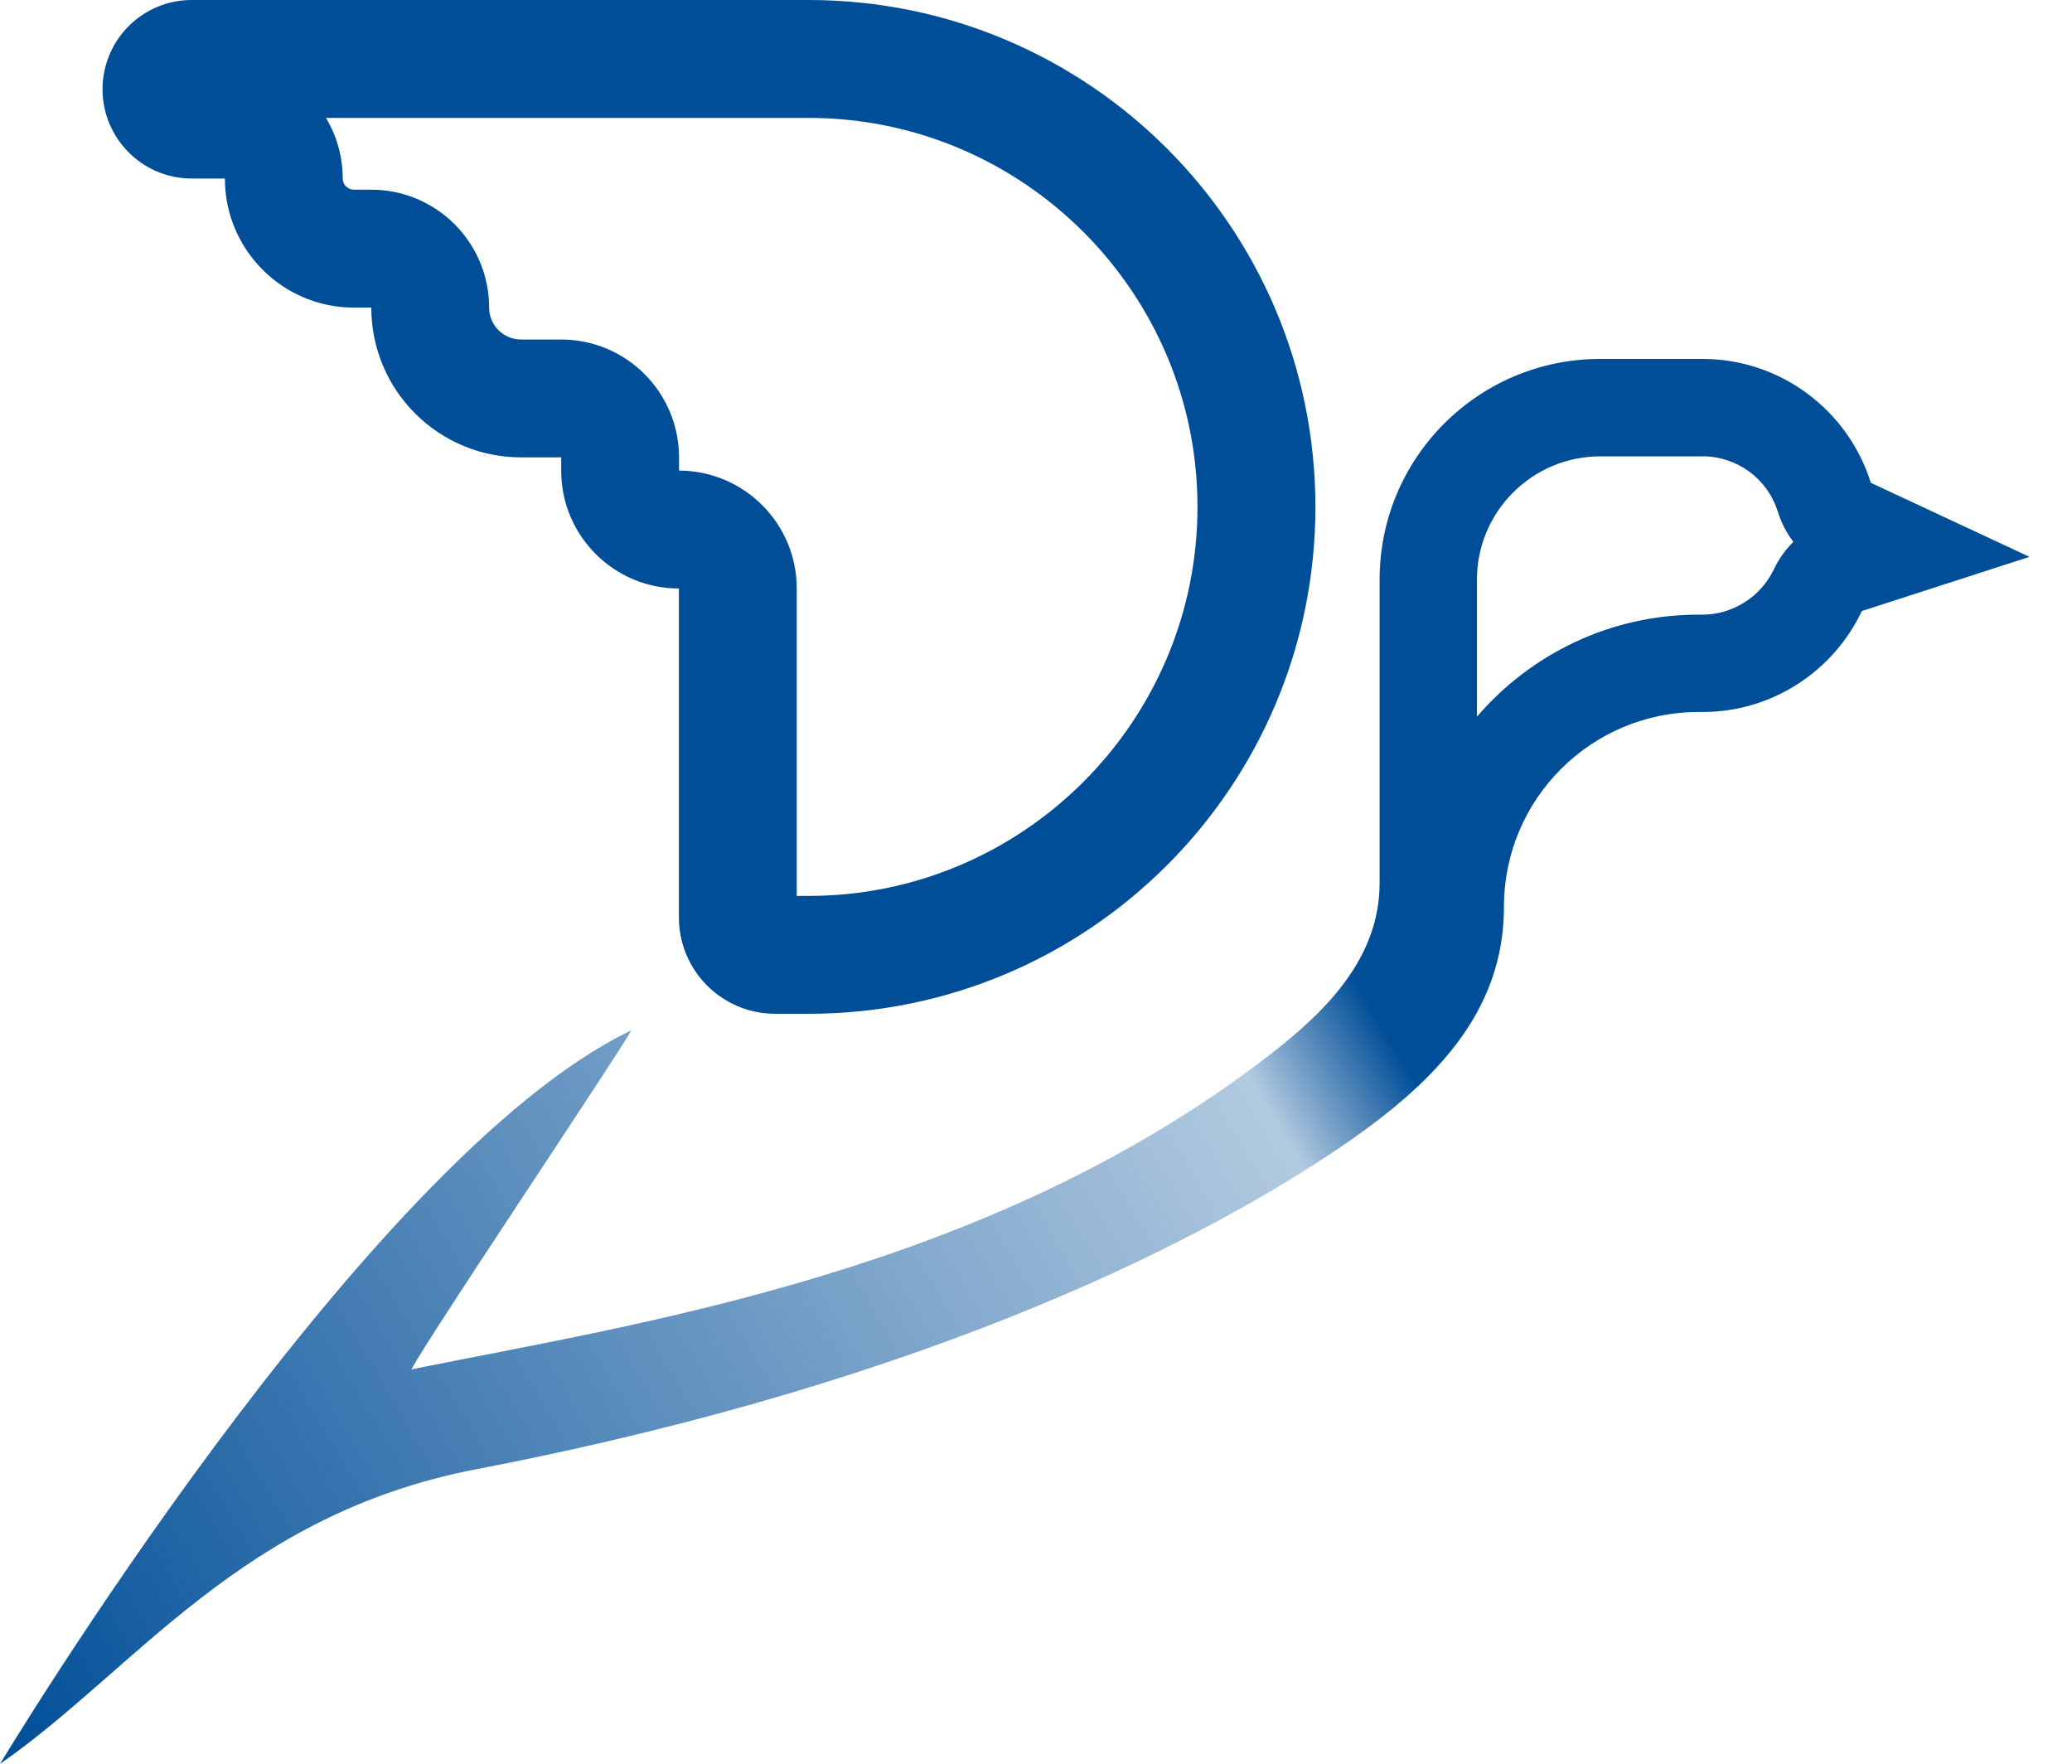
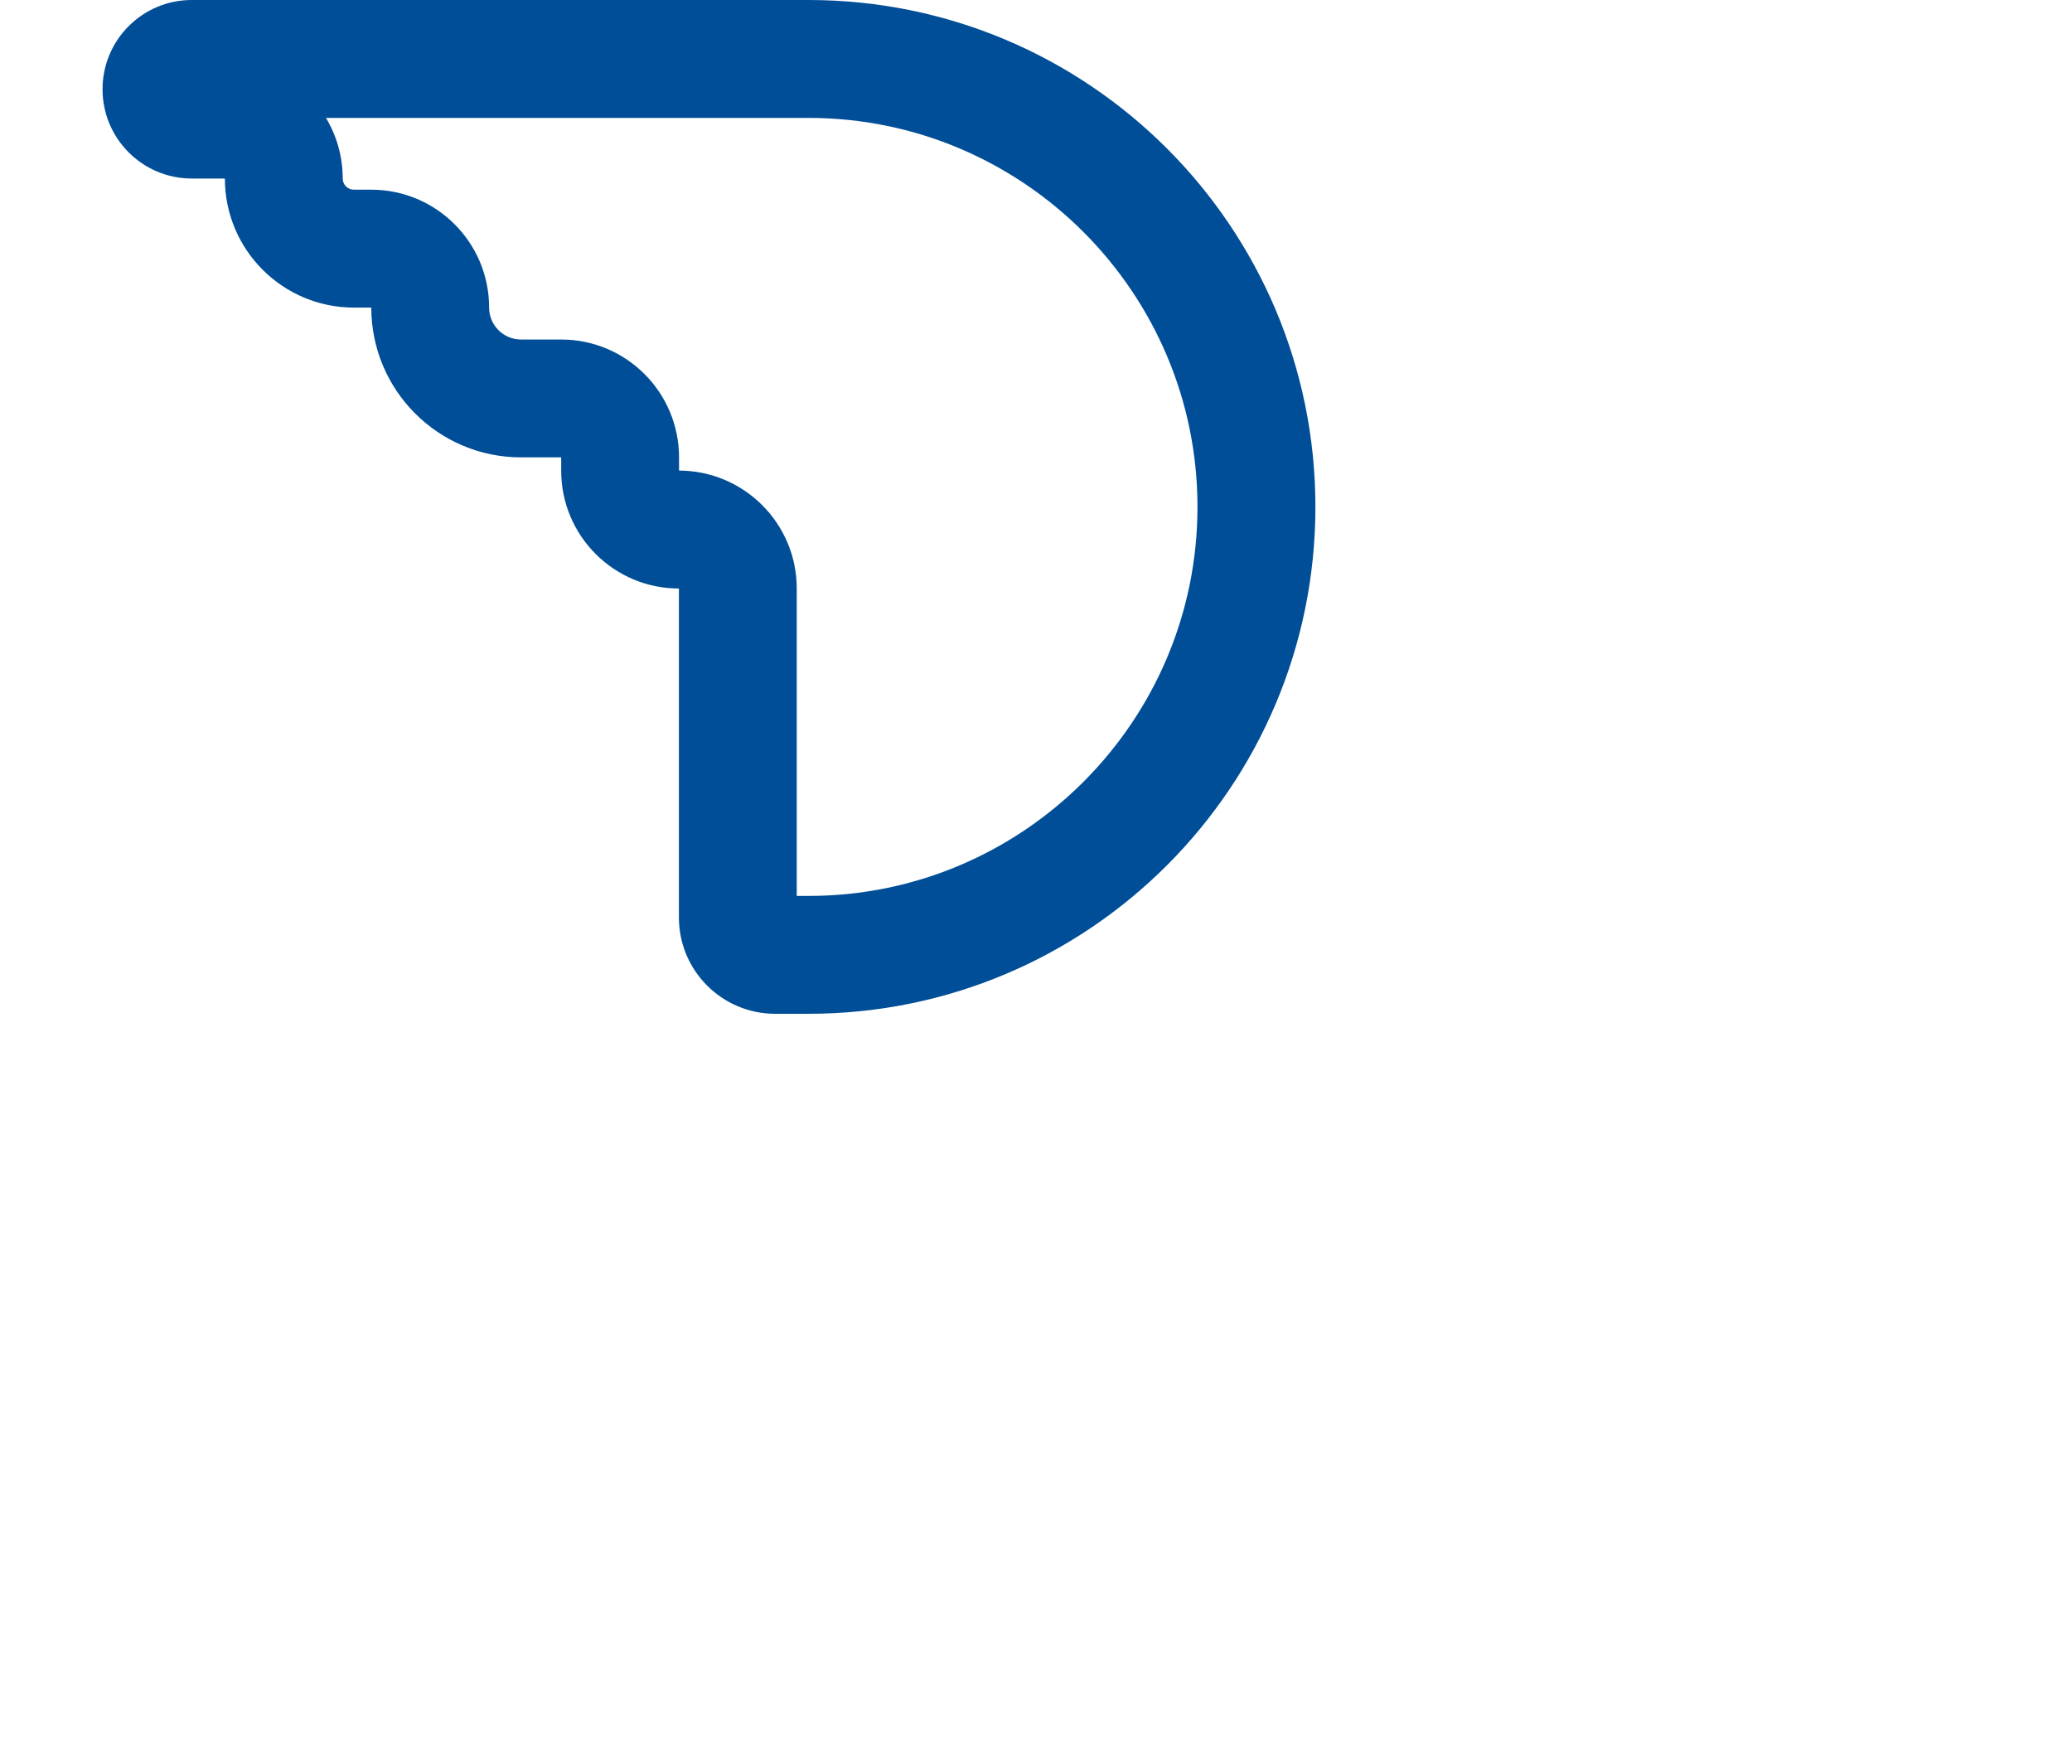
<svg xmlns="http://www.w3.org/2000/svg" width="47" height="40" viewBox="0 0 47 40" fill="none">
  <path d="M18.341 2.674C23.205 2.674 27.163 6.633 27.163 11.496C27.163 16.36 23.206 20.319 18.341 20.319H18.073V13.347C18.073 11.872 16.878 10.677 15.403 10.672V10.374C15.403 8.898 14.206 7.7 12.729 7.7H11.819C11.42 7.7 11.095 7.376 11.095 6.977C11.095 5.5 9.898 4.302 8.421 4.302H8.027C7.887 4.302 7.774 4.188 7.774 4.05C7.774 3.548 7.636 3.077 7.394 2.674H17.582H18.341ZM18.341 0H17.582H4.35C3.231 0 2.326 0.907 2.326 2.024C2.326 3.143 3.233 4.049 4.35 4.049H5.101C5.101 5.665 6.412 6.976 8.028 6.976H8.422C8.422 8.852 9.943 10.373 11.82 10.373H12.73V10.677C12.73 12.151 13.926 13.347 15.4 13.347V20.808C15.4 22.014 16.378 22.992 17.584 22.992H18.342C24.691 22.992 29.838 17.844 29.838 11.495C29.837 5.148 24.691 0 18.341 0Z" fill="#004E98" />
-   <path d="M38.614 10.349C39.405 10.349 40.093 10.855 40.328 11.608C40.406 11.856 40.524 12.086 40.679 12.289C40.499 12.468 40.349 12.677 40.237 12.912C39.941 13.536 39.303 13.94 38.614 13.94H38.528C36.52 13.94 34.719 14.837 33.502 16.254V13.146C33.502 11.604 34.757 10.35 36.298 10.35H38.614M38.614 8.14H36.299C33.535 8.14 31.294 10.38 31.294 13.144V20.028C31.294 21.697 30.131 22.894 28.812 23.915C22.442 28.842 14.535 30.005 9.36 31.051C8.916 31.509 14.632 23.018 14.302 23.377C8.256 26.284 0 40.005 0 40.005C3.08 37.864 5.465 34.347 10.814 33.319C21.395 31.284 27.558 27.946 30.38 26.034C32.5 24.598 34.115 22.984 34.115 20.566V20.562C34.115 18.125 36.091 16.148 38.529 16.148H38.615C40.213 16.148 41.592 15.212 42.234 13.857L46.036 12.629L42.437 10.95C41.929 9.321 40.409 8.14 38.614 8.14Z" fill="url(#paint0_linear_446_3)" />
  <defs>
    <linearGradient id="paint0_linear_446_3" x1="46.047" y1="12.616" x2="2.70176e-06" y2="40" gradientUnits="userSpaceOnUse">
      <stop offset="0.337" stop-color="#004E98" />
      <stop offset="0.397" stop-color="#004E98" stop-opacity="0.3" />
      <stop offset="1" stop-color="#004E98" />
    </linearGradient>
  </defs>
</svg>